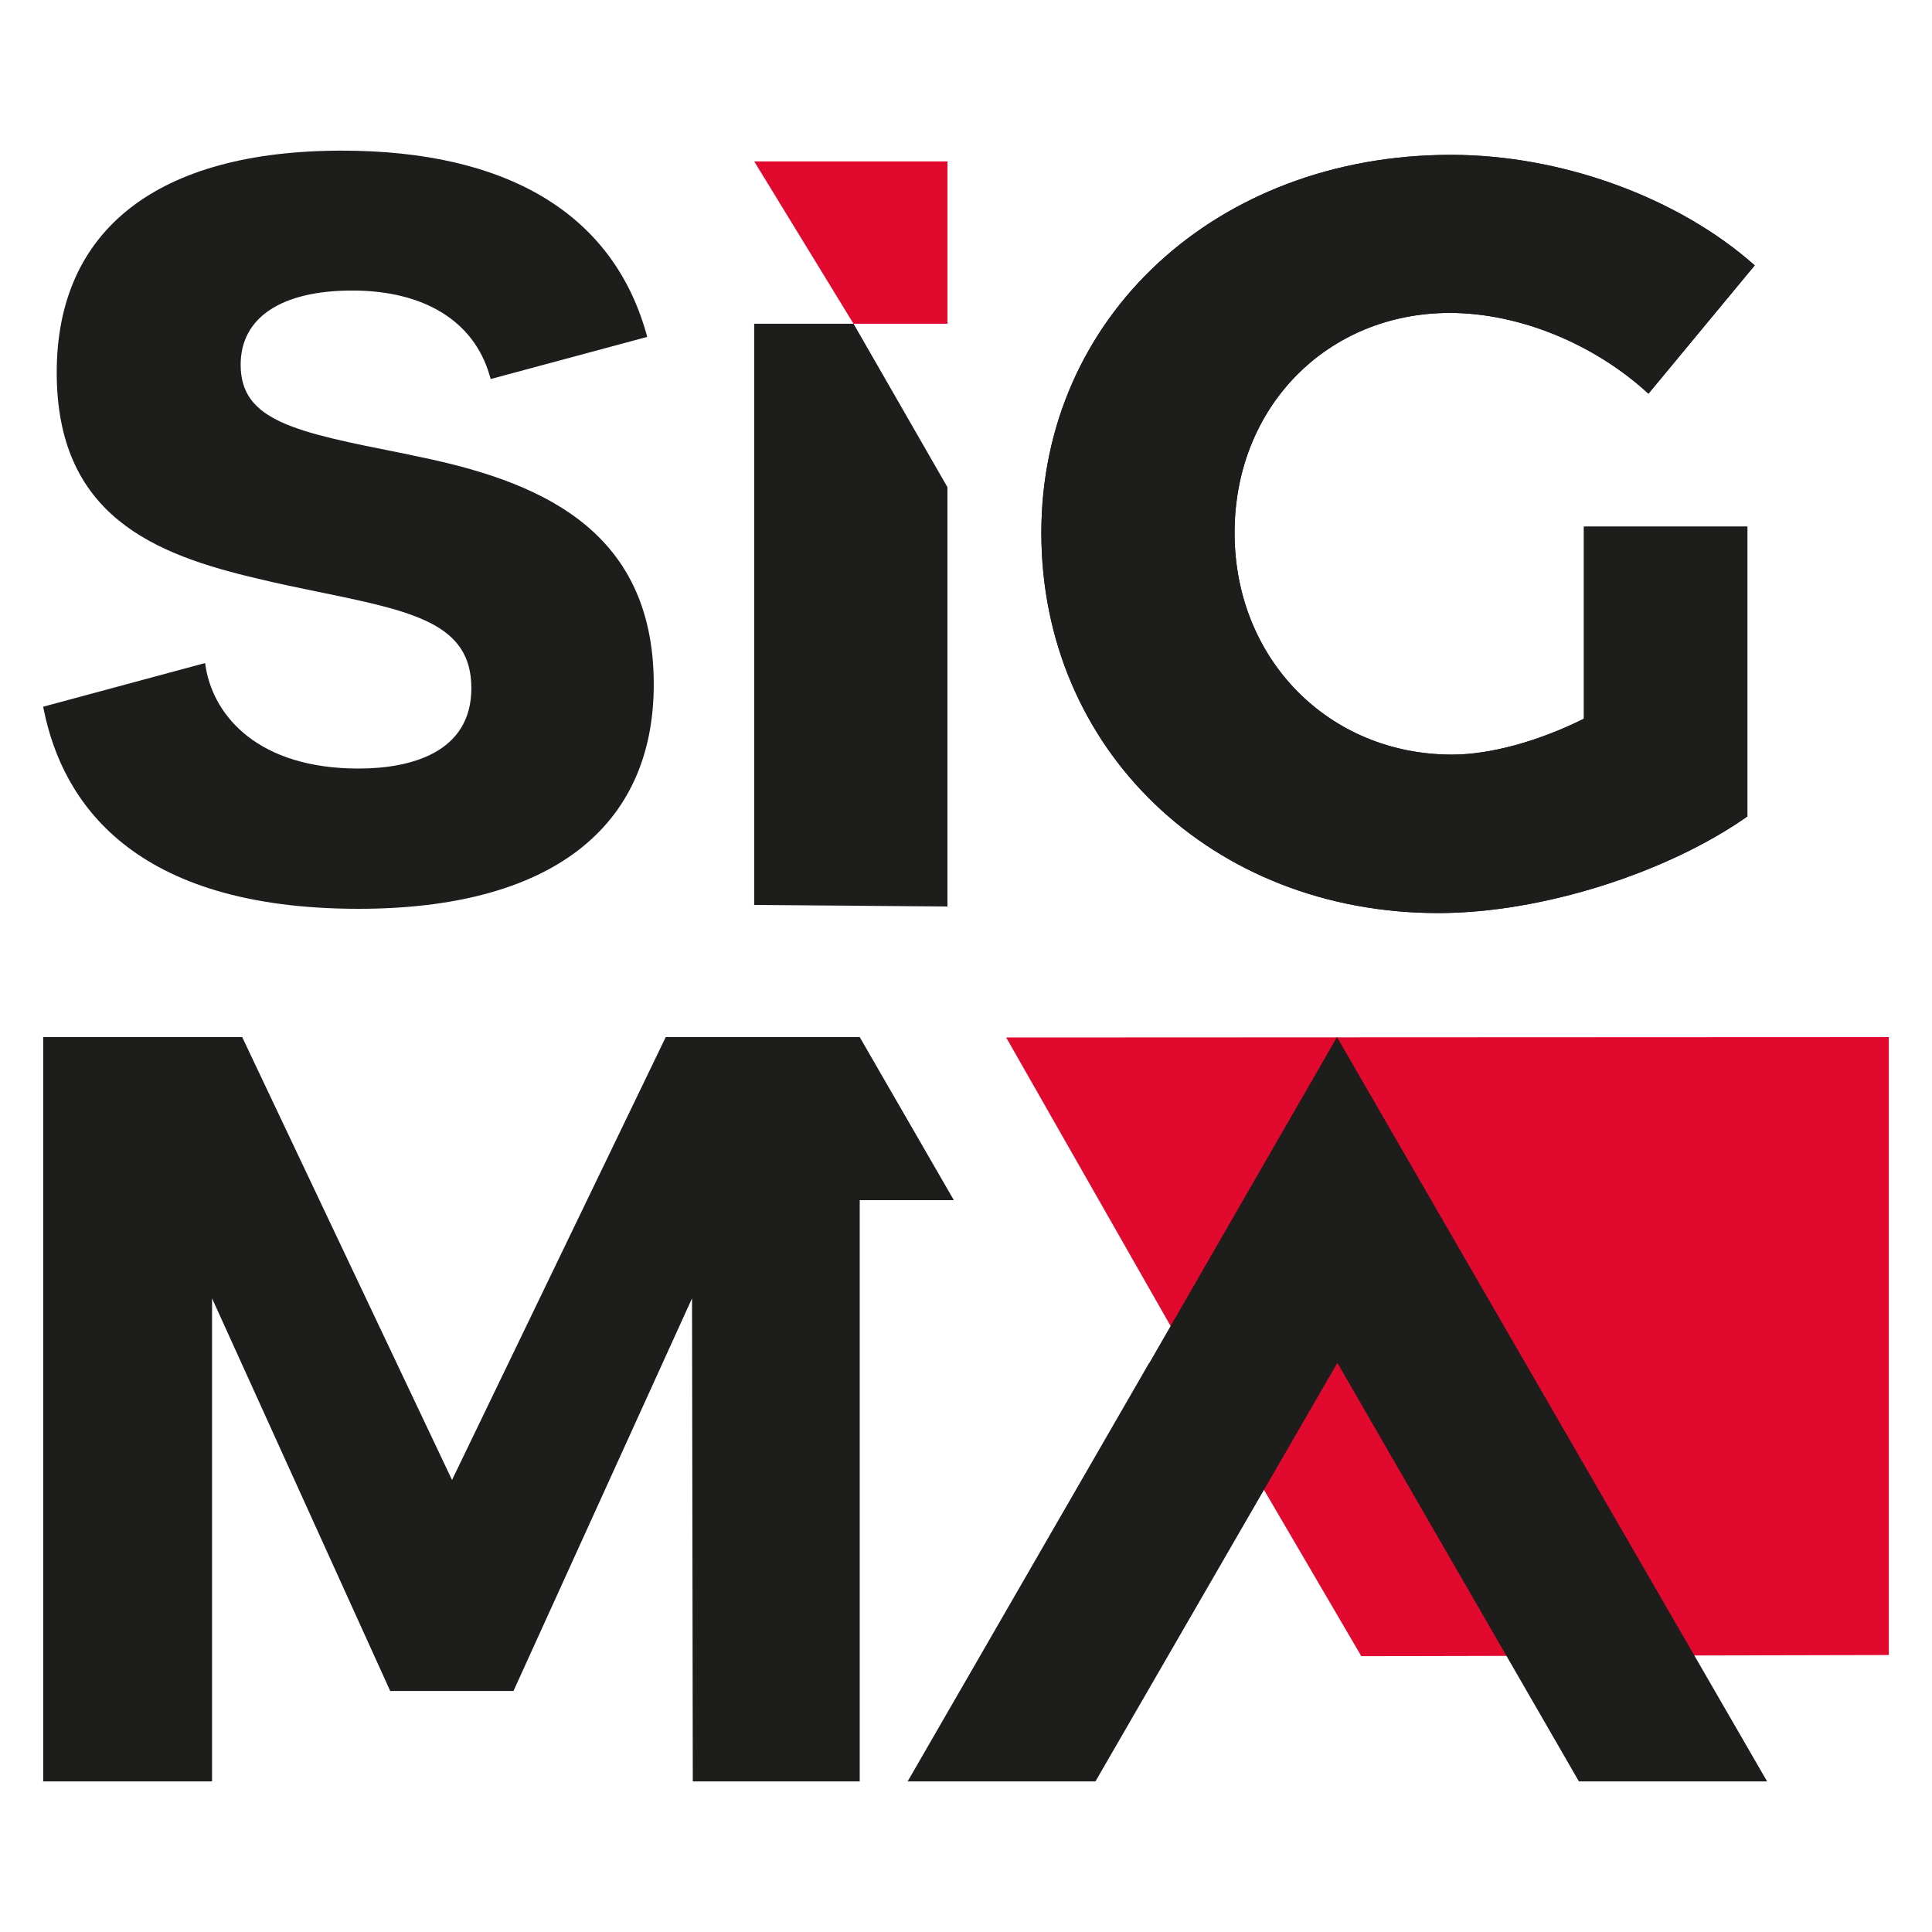
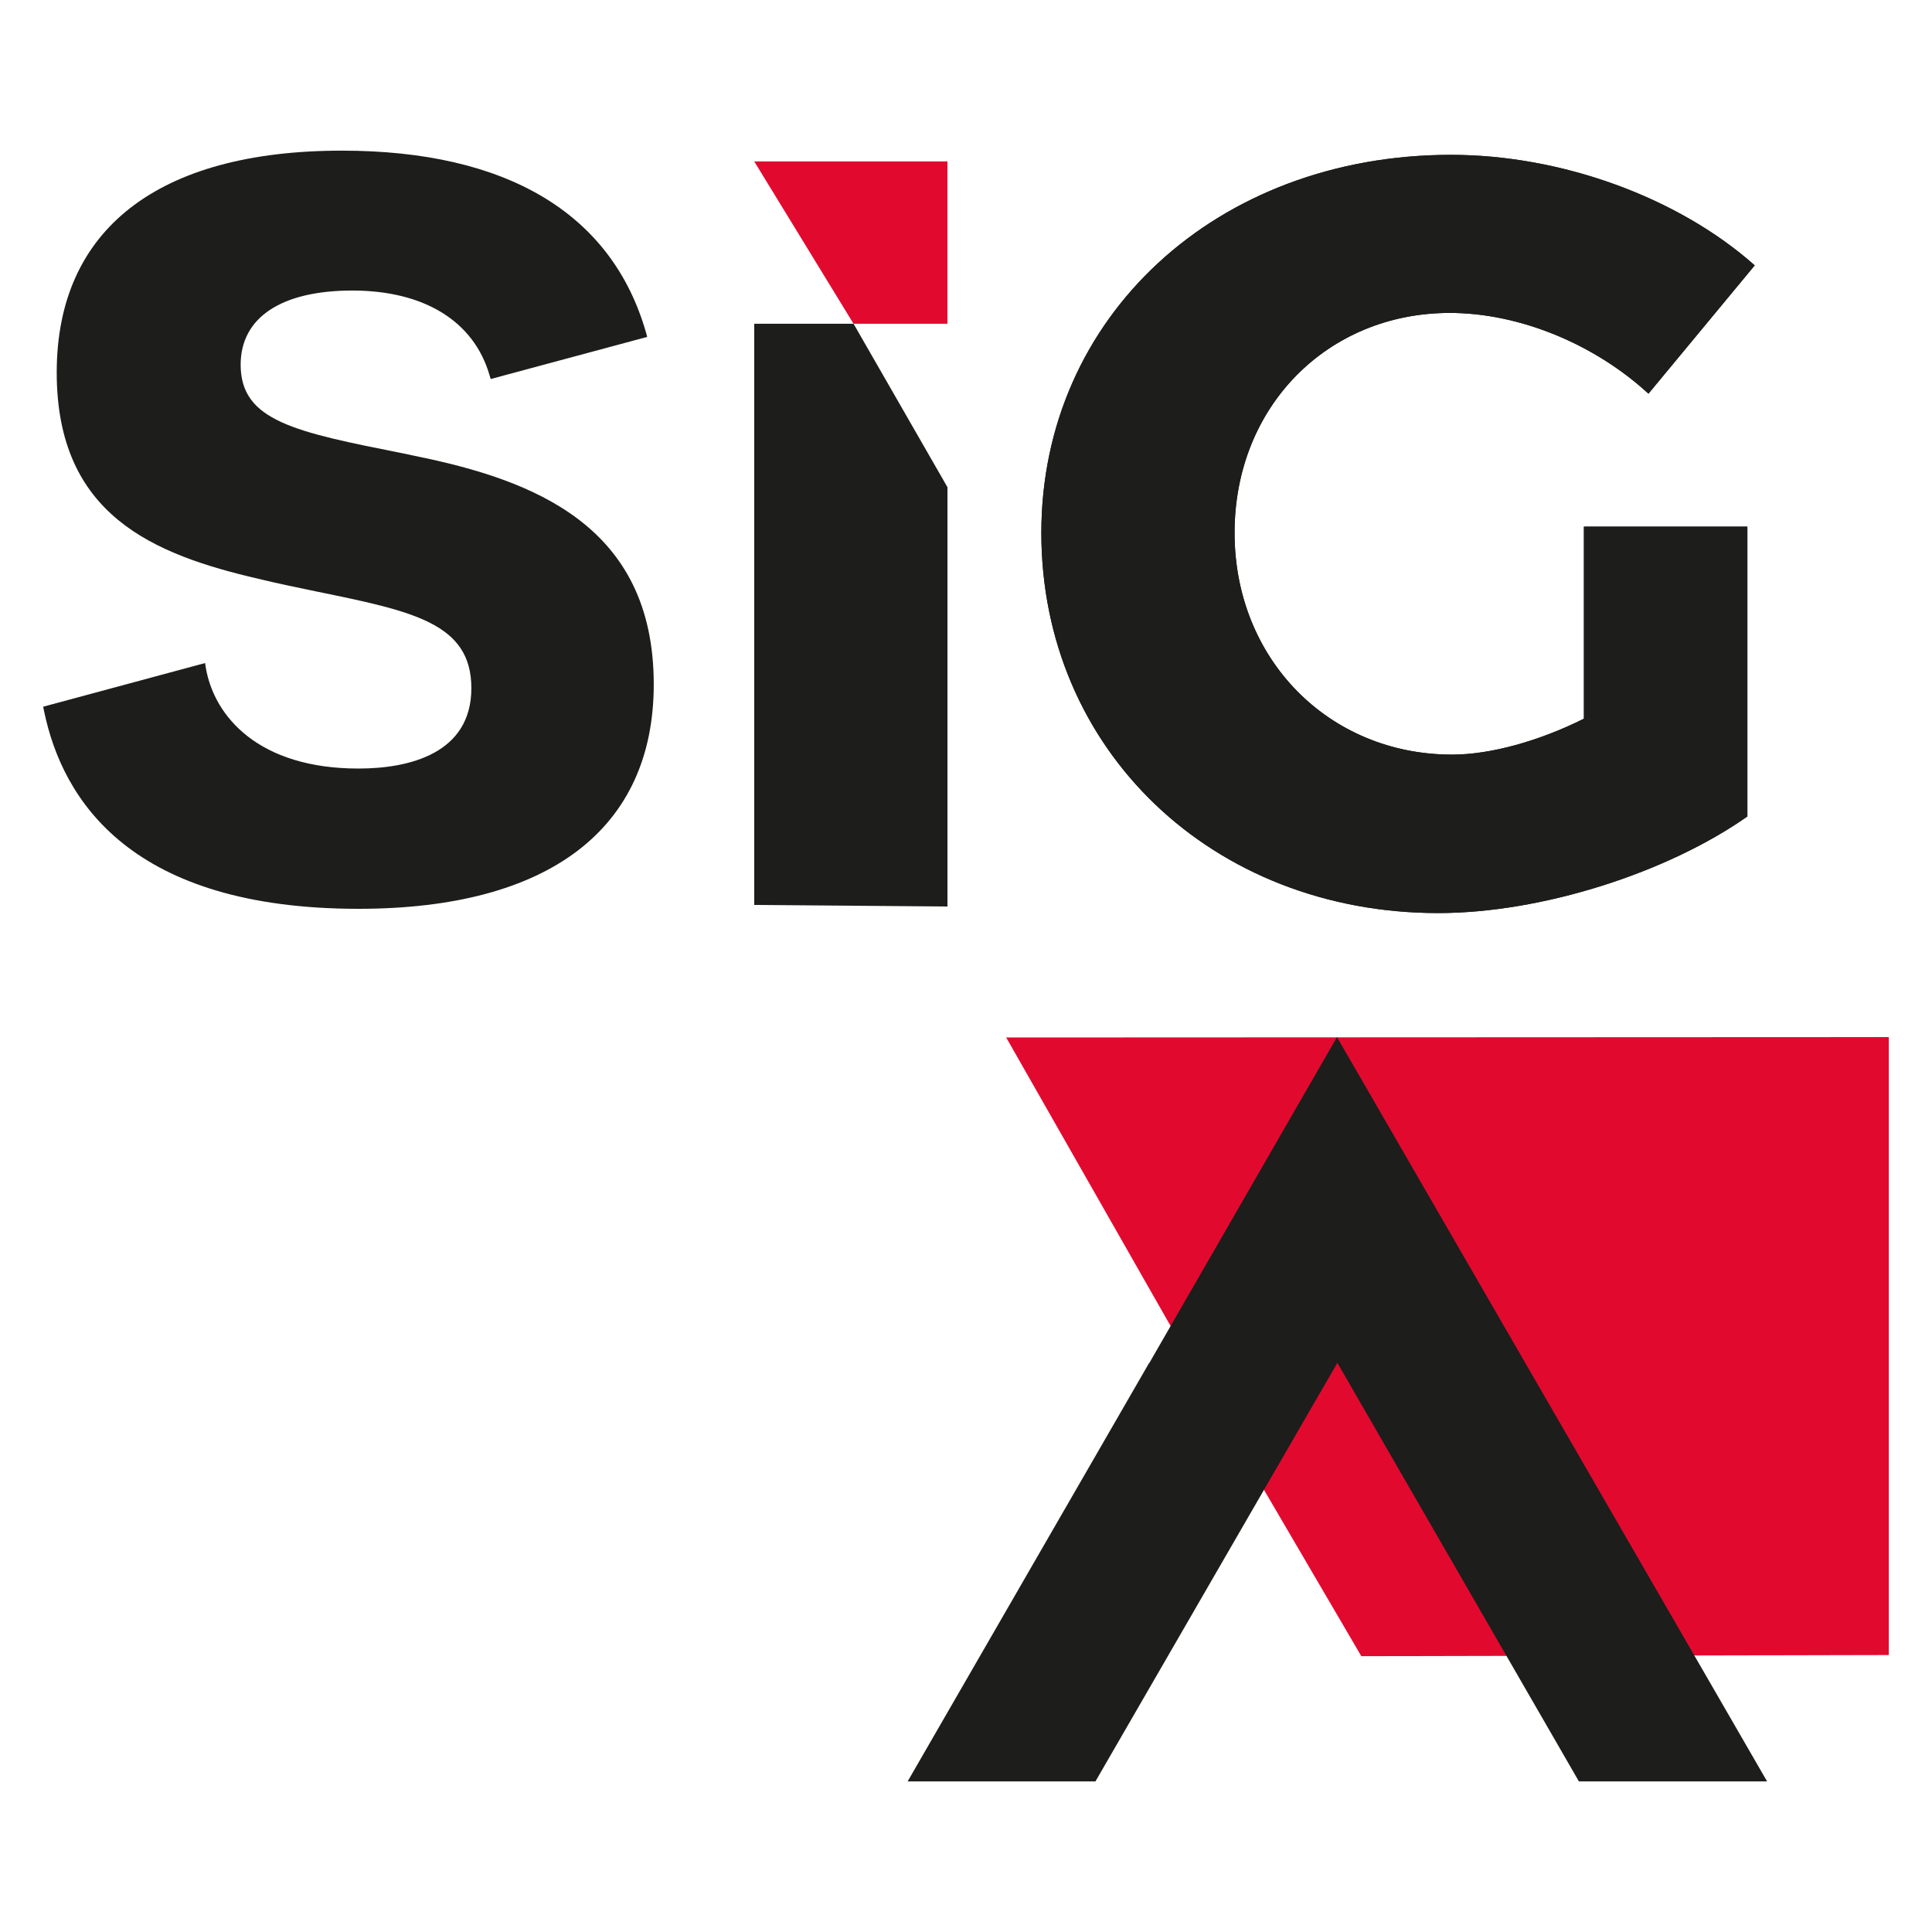
<svg xmlns="http://www.w3.org/2000/svg" x="0px" y="0px" viewBox="0 0 1000 1000" style="enable-background:new 0 0 1000 1000;" xml:space="preserve" width="1000" height="1000">
  <style type="text/css">	.st0{display:none;}	.st1{display:inline;fill:#000001;}	.st2{display:inline;}	.st3{fill:#E2092F;}	.st4{fill:none;}	.st5{fill:#FFFFFF;}	.st6{fill:#1D1D1B;}</style>
  <g id="Black-background" class="st0">
    <rect class="st1" width="1000" height="1000" />
  </g>
  <g id="SiGMA-WhtOnBlk-Square" class="st0">
    <g class="st2">
      <polygon class="st3" points="490.4,167.57 490.4,83.56 390.39,83.56 441.79,167.57   " />
      <polygon class="st3" points="704.62,857.24 977.65,856.64 977.65,536.8 520.8,537 653.82,770.43   " />
-       <polygon class="st4" points="704.62,857.24 977.65,856.64 977.65,536.8 520.8,537 653.82,770.43   " />
      <g>
        <path class="st5" d="M539,275.78c0,112.21,88.41,196.82,205.42,196.82c53.81,0,118.81-21,160.02-50.01V272.58h-84.61v99.41    c-23.2,11.6-48.4,18.6-68.21,18.6c-63.81,0-112.61-49.4-112.61-114.81s48.2-113.81,111.41-113.81c35.8,0,74.81,16,102.81,41.8    l55.01-66.41c-39.6-35.2-100.01-57.21-157.22-57.21C629.61,80.16,539,164.17,539,275.78z" />
        <polygon class="st5" points="390.39,167.57 390.39,468.4 490.4,469.2 490.4,252.18 441.79,167.57    " />
        <polygon class="st5" points="914.64,922.04 692.02,536.8 643.41,621.21 594.81,705.62 594.81,705.42 469.8,922.04 567.01,922.04     692.22,705.42 817.23,922.04    " />
-         <path class="st5" d="M539,275.78c0,112.21,88.41,196.82,205.42,196.82c53.81,0,118.81-21,160.02-50.01V272.58h-84.61v99.41    c-23.2,11.6-48.4,18.6-68.21,18.6c-63.81,0-112.61-49.4-112.61-114.81s48.2-113.81,111.41-113.81c35.8,0,74.81,16,102.81,41.8    l55.01-66.41c-39.6-35.2-100.01-57.21-157.22-57.21C629.61,80.16,539,164.17,539,275.78z" />
+         <path class="st5" d="M539,275.78c0,112.21,88.41,196.82,205.42,196.82c53.81,0,118.81-21,160.02-50.01V272.58h-84.61v99.41    c-23.2,11.6-48.4,18.6-68.21,18.6c-63.81,0-112.61-49.4-112.61-114.81s48.2-113.81,111.41-113.81c35.8,0,74.81,16,102.81,41.8    l55.01-66.41c-39.6-35.2-100.01-57.21-157.22-57.21z" />
        <path class="st5" d="M338.38,354.19c0-82.21-62.41-105.81-123.61-118.21l-5.6-1.2c-56.41-11.2-84.61-16.8-84.61-46    c0-24.4,21-38.4,57.81-38.4s62.81,15.6,71.01,43.8l0.6,2l81.01-21.8l-0.6-2.2c-17.6-61.61-72.01-94.21-157.42-94.21    c-95.21,0-147.61,40.8-147.61,114.81s50.21,94.21,104.41,106.81c10.6,2.6,20.8,4.6,30.2,6.6c49.81,10.2,80.01,16.4,80.01,50.01    s-31.8,41.6-58.41,41.6c-51.61,0-74.61-26.8-79.01-52.01l-0.4-2.6l-83.81,22.6l0.4,2c9.6,46.8,45.4,102.61,162.82,102.61    C284.18,470.4,338.38,428.99,338.38,354.19z" />
        <polygon class="st5" points="493.6,621.01 444.99,536.8 444.99,537 444.99,536.8 344.58,536.8 233.97,766.03 125.36,536.8     22.35,536.8 22.35,922.04 109.76,922.04 109.76,672.02 201.97,875.24 265.78,875.24 358.19,672.02 358.59,922.04 444.99,922.04     444.99,621.21 493.6,621.21    " />
      </g>
    </g>
  </g>
  <g id="SiGMA-BlkOnWht-Square">
    <g>
      <polygon class="st3" points="490.4,167.57 490.4,83.56 390.39,83.56 441.79,167.57   " />
      <polygon class="st3" points="704.62,857.24 977.65,856.64 977.65,536.8 520.8,537 653.82,770.43   " />
      <polygon class="st4" points="704.62,857.24 977.65,856.64 977.65,536.8 520.8,537 653.82,770.43   " />
      <g>
        <path class="st6" d="M539,275.78c0,112.21,88.41,196.82,205.42,196.82c53.81,0,118.81-21,160.02-50.01V272.58h-84.61v99.41    c-23.2,11.6-48.4,18.6-68.21,18.6c-63.81,0-112.61-49.4-112.61-114.81s48.2-113.81,111.41-113.81c35.8,0,74.81,16,102.81,41.8    l55.01-66.41c-39.6-35.2-100.01-57.21-157.22-57.21C629.61,80.16,539,164.17,539,275.78z" />
        <polygon class="st6" points="390.39,167.57 390.39,468.4 490.4,469.2 490.4,252.18 441.79,167.57    " />
        <polygon class="st6" points="914.64,922.04 692.02,536.8 643.41,621.21 594.81,705.62 594.81,705.42 469.8,922.04 567.01,922.04     692.22,705.42 817.23,922.04    " />
        <path class="st6" d="M539,275.78c0,112.21,88.41,196.82,205.42,196.82c53.81,0,118.81-21,160.02-50.01V272.58h-84.61v99.41    c-23.2,11.6-48.4,18.6-68.21,18.6c-63.81,0-112.61-49.4-112.61-114.81s48.2-113.81,111.41-113.81c35.8,0,74.81,16,102.81,41.8    l55.01-66.41c-39.6-35.2-100.01-57.21-157.22-57.21C629.61,80.16,539,164.17,539,275.78z" />
        <path class="st6" d="M338.38,354.19c0-82.21-62.41-105.81-123.61-118.21l-5.6-1.2c-56.41-11.2-84.61-16.8-84.61-46    c0-24.4,21-38.4,57.81-38.4s62.81,15.6,71.01,43.8l0.6,2l81.01-21.8l-0.6-2.2c-17.6-61.61-72.01-94.21-157.42-94.21    c-95.21,0-147.61,40.8-147.61,114.81s50.21,94.21,104.41,106.81c10.6,2.6,20.8,4.6,30.2,6.6c49.81,10.2,80.01,16.4,80.01,50.01    s-31.8,41.6-58.41,41.6c-51.61,0-74.61-26.8-79.01-52.01l-0.4-2.6l-83.81,22.6l0.4,2c9.6,46.8,45.4,102.61,162.82,102.61    C284.18,470.4,338.38,428.99,338.38,354.19z" />
-         <polygon class="st6" points="493.6,621.01 444.99,536.8 444.99,537 444.99,536.8 344.58,536.8 233.97,766.03 125.36,536.8     22.35,536.8 22.35,922.04 109.76,922.04 109.76,672.02 201.97,875.24 265.78,875.24 358.19,672.02 358.59,922.04 444.99,922.04     444.99,621.21 493.6,621.21    " />
      </g>
    </g>
  </g>
</svg>